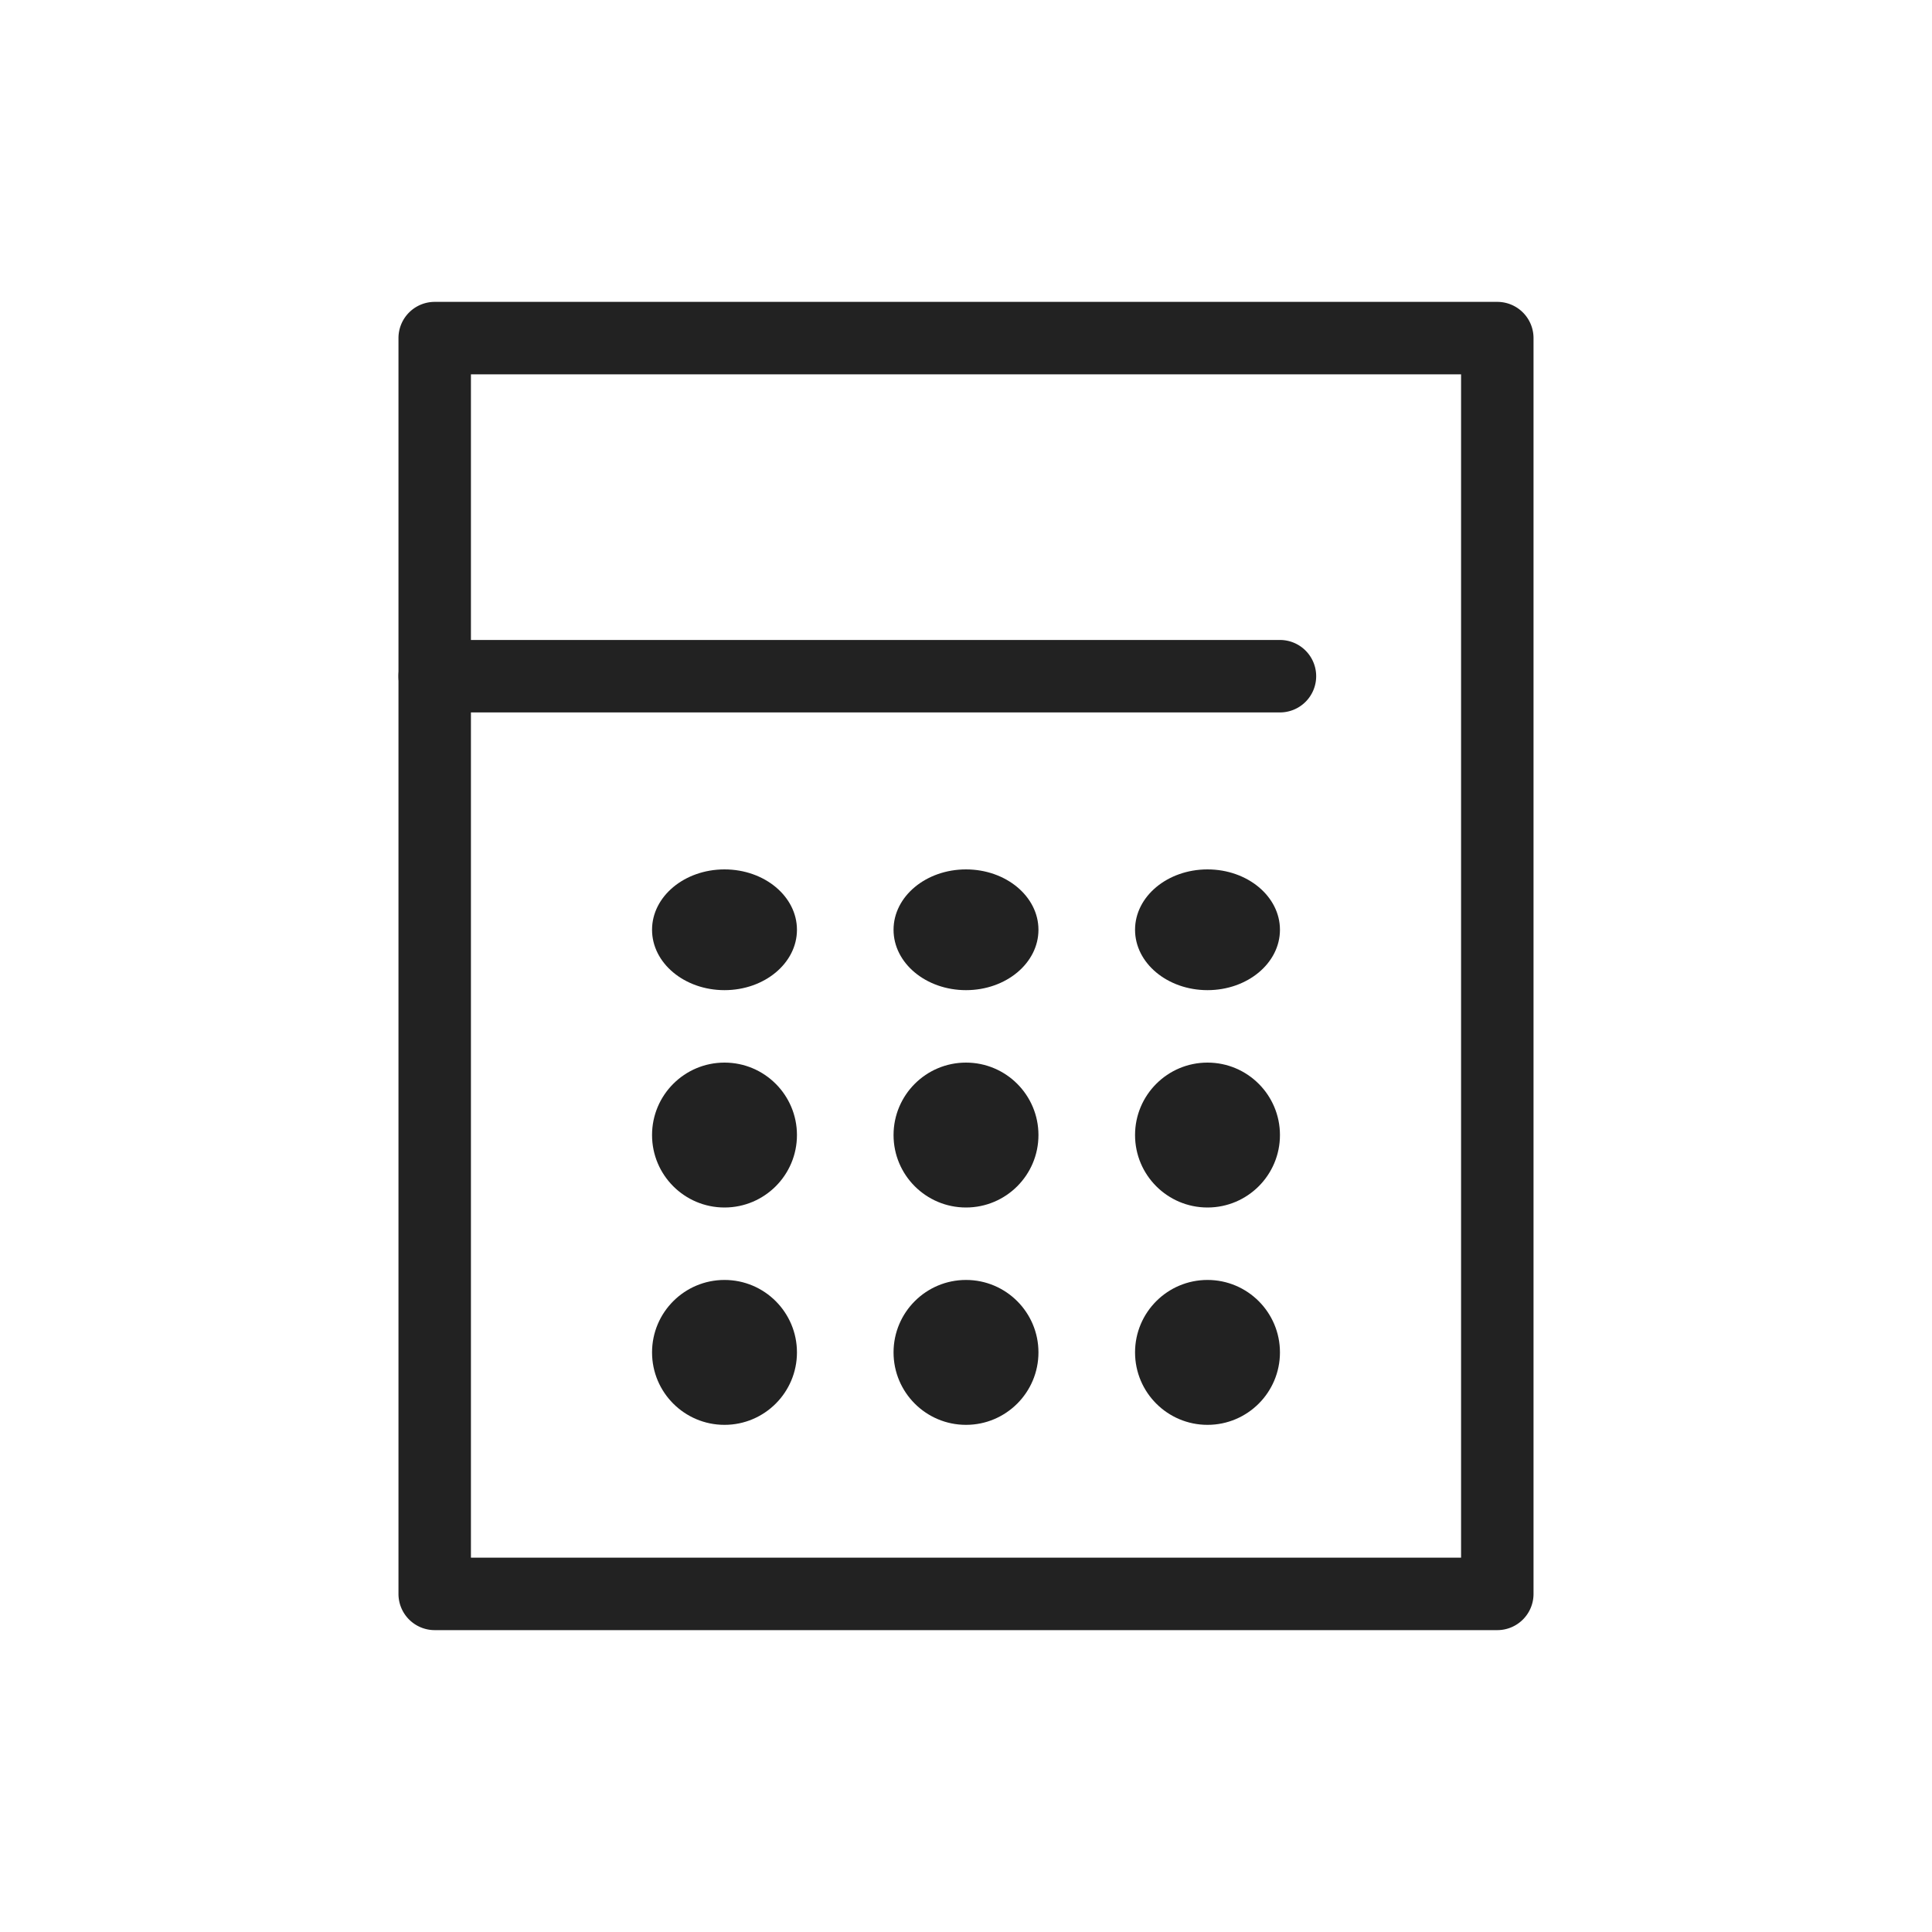
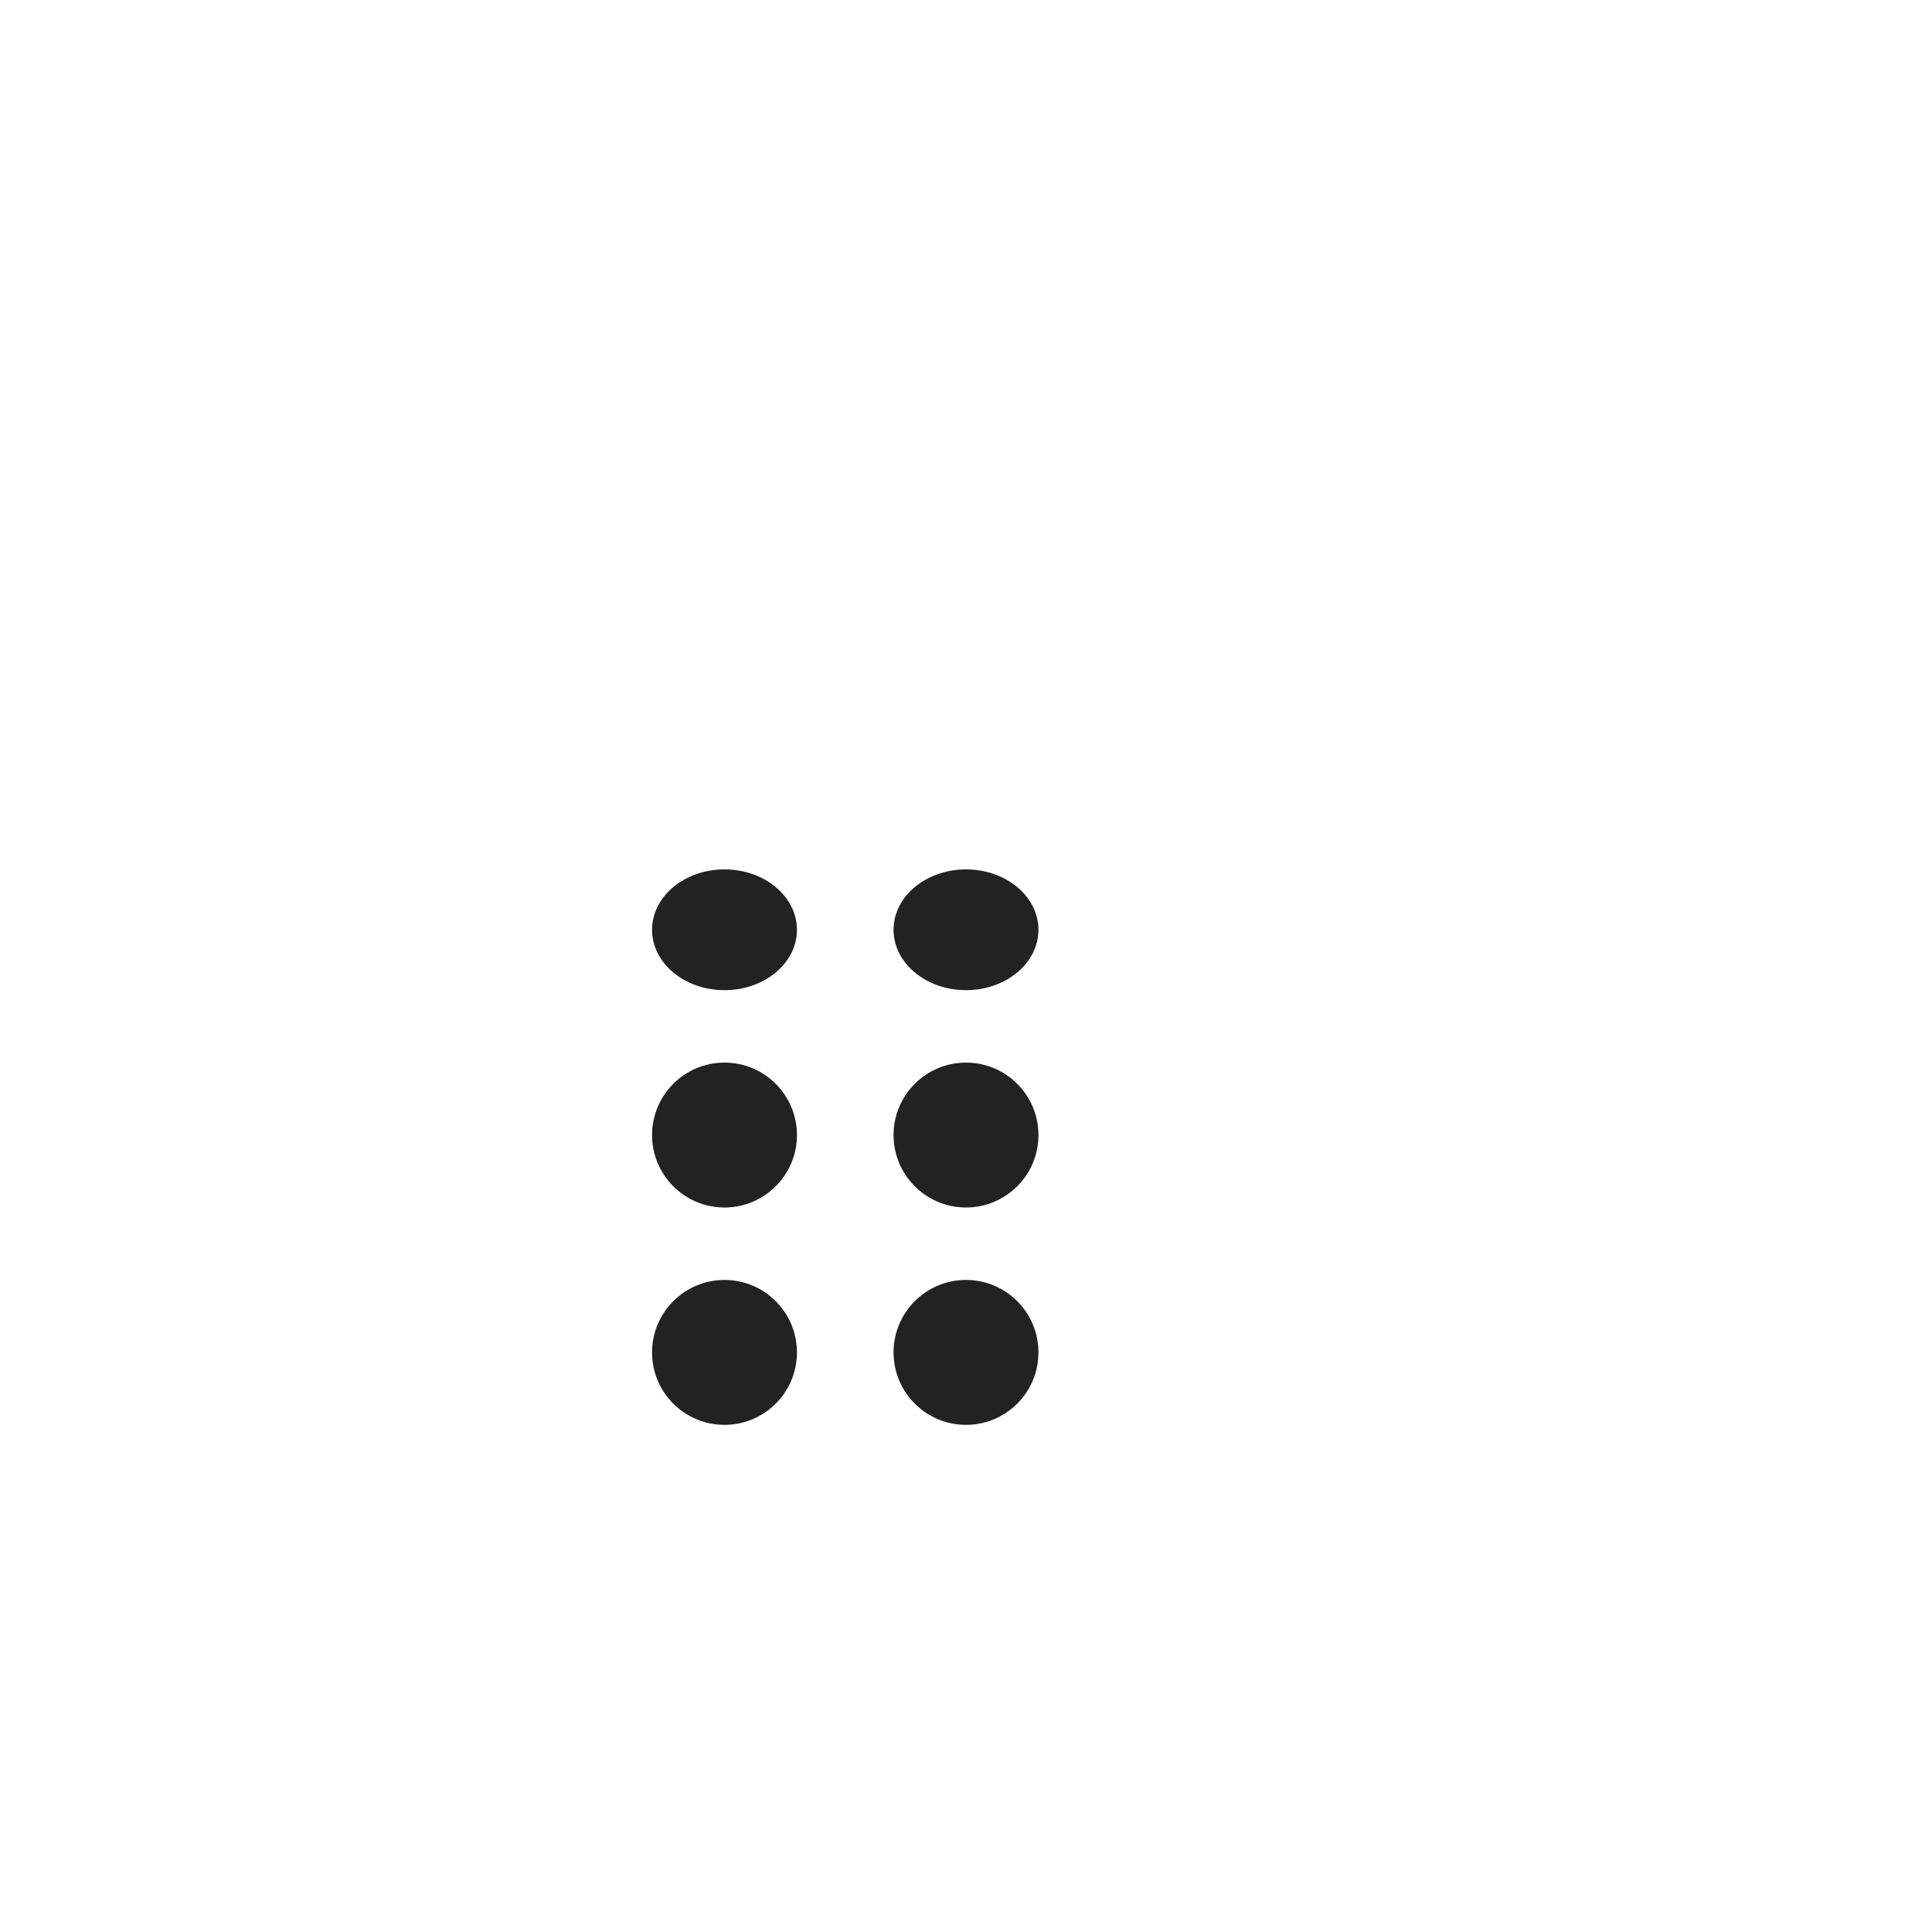
<svg xmlns="http://www.w3.org/2000/svg" width="80" height="80" viewBox="0 0 80 80">
  <g id="step03_icon" transform="translate(-149 -1218)">
    <rect id="長方形_36895" data-name="長方形 36895" width="80" height="80" transform="translate(149 1218)" fill="none" />
    <g id="レイヤー_2" data-name="レイヤー 2" transform="translate(154 1223)">
      <g id="Rectangle">
        <rect id="長方形_37264" data-name="長方形 37264" width="70" height="70" fill="none" />
      </g>
      <g id="icon_data" transform="translate(13.125 8.75)">
-         <path id="長方形_37265" data-name="長方形 37265" d="M0-1.5H44A1.5,1.5,0,0,1,45.5,0V52A1.5,1.5,0,0,1,44,53.5H0A1.5,1.5,0,0,1-1.5,52V0A1.5,1.5,0,0,1,0-1.5Zm42.5,3H1.5v49h41Z" transform="translate(-0.125 0.25)" fill="#222" />
-         <path id="線_4458" data-name="線 4458" d="M35,1.5H0A1.5,1.5,0,0,1-1.5,0,1.5,1.5,0,0,1,0-1.5H35A1.5,1.5,0,0,1,36.5,0,1.5,1.5,0,0,1,35,1.5Z" transform="translate(-0.125 14.25)" fill="#222" />
        <ellipse id="楕円形_442" data-name="楕円形 442" cx="3" cy="2.5" rx="3" ry="2.5" transform="translate(8.875 22.25)" fill="#222" />
        <ellipse id="楕円形_443" data-name="楕円形 443" cx="3" cy="2.5" rx="3" ry="2.5" transform="translate(18.875 22.25)" fill="#222" />
-         <ellipse id="楕円形_444" data-name="楕円形 444" cx="3" cy="2.5" rx="3" ry="2.5" transform="translate(28.875 22.25)" fill="#222" />
        <circle id="楕円形_445" data-name="楕円形 445" cx="3" cy="3" r="3" transform="translate(8.875 30.25)" fill="#222" />
        <circle id="楕円形_446" data-name="楕円形 446" cx="3" cy="3" r="3" transform="translate(18.875 30.25)" fill="#222" />
-         <circle id="楕円形_447" data-name="楕円形 447" cx="3" cy="3" r="3" transform="translate(28.875 30.25)" fill="#222" />
        <circle id="楕円形_448" data-name="楕円形 448" cx="3" cy="3" r="3" transform="translate(8.875 39.25)" fill="#222" />
        <circle id="楕円形_449" data-name="楕円形 449" cx="3" cy="3" r="3" transform="translate(18.875 39.25)" fill="#222" />
-         <circle id="楕円形_450" data-name="楕円形 450" cx="3" cy="3" r="3" transform="translate(28.875 39.25)" fill="#222" />
      </g>
    </g>
  </g>
</svg>